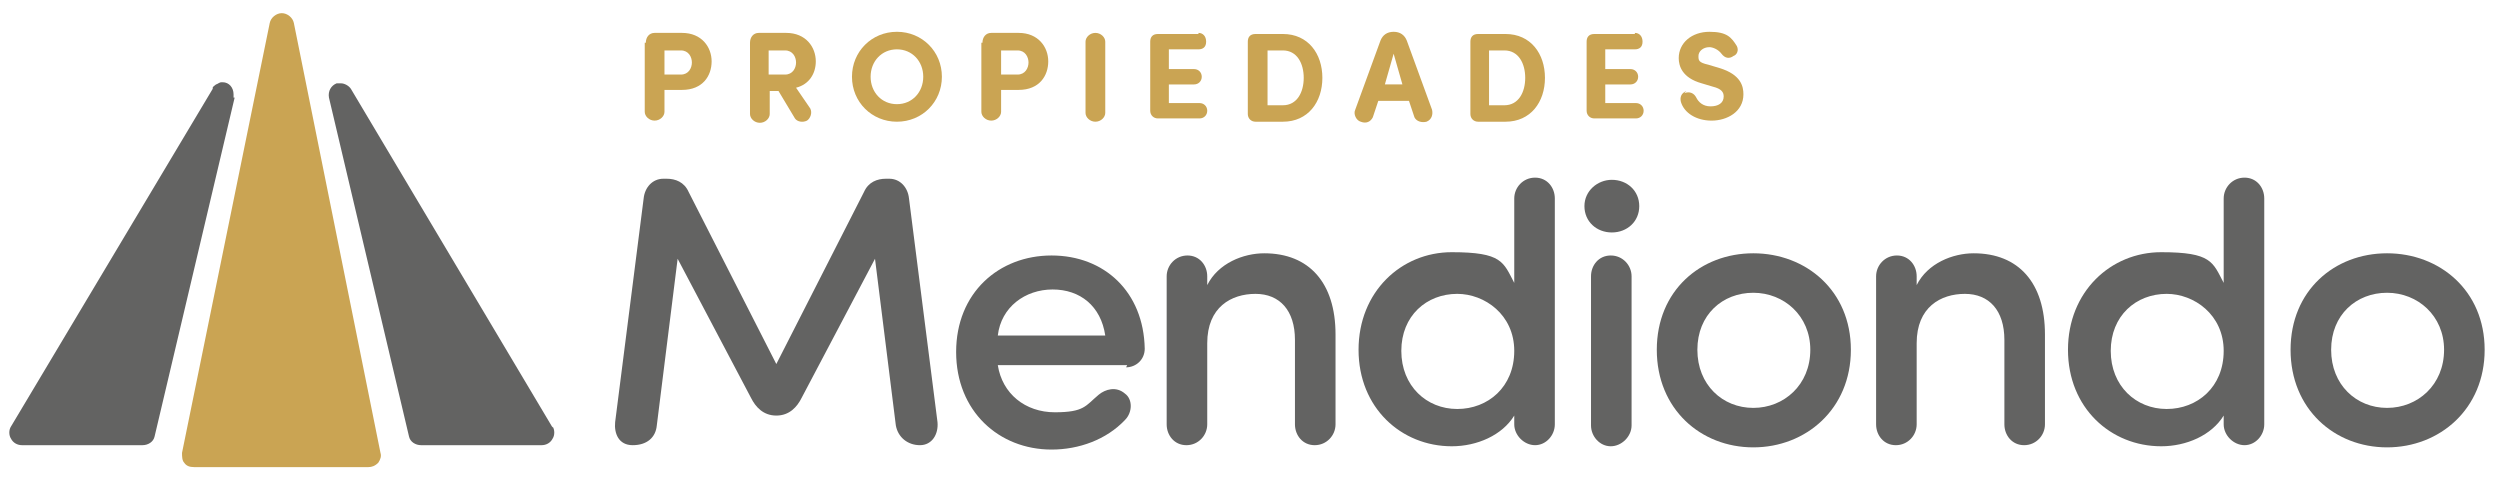
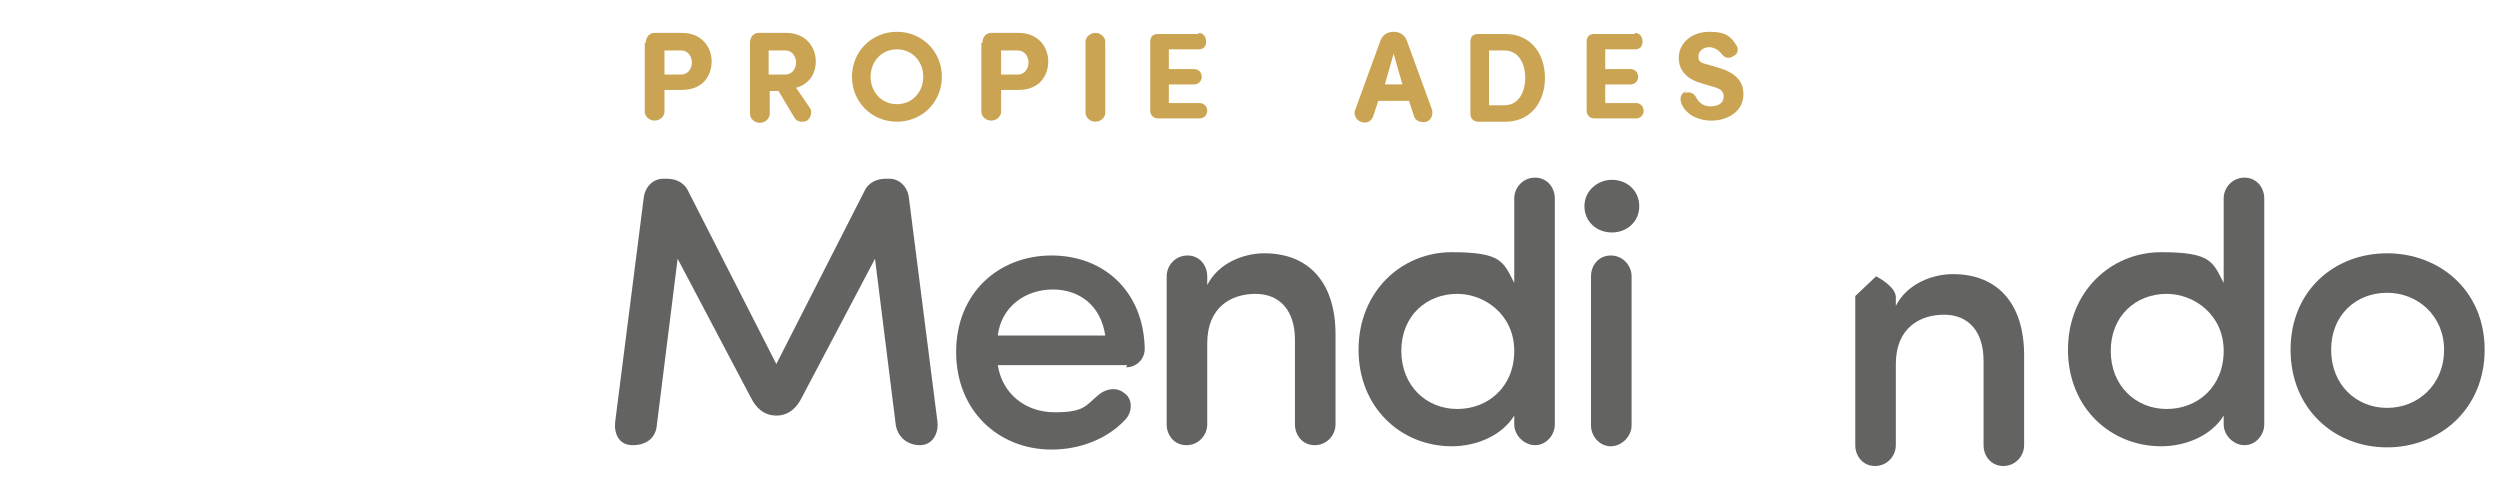
<svg xmlns="http://www.w3.org/2000/svg" version="1.1" viewBox="0 0 228 44" height="44">
  <defs>
    <style>
      .cls-1 {
        fill: #caa453;
      }

      .cls-2 {
        fill: #636362;
      }
    </style>
  </defs>
  <g>
    <g id="Capa_1">
      <g>
        <g>
          <path class="cls-2" d="M68.5,36.3l-6.7-12.7-1.9,15.2c-.1,1.1-.9,1.8-2.2,1.8s-1.7-1.1-1.6-2.1l2.6-20.4c.1-1,.8-1.8,1.8-1.8h.3c.8,0,1.6.3,2,1.2l8,15.7,8-15.7c.4-.9,1.2-1.2,2-1.2h.3c1,0,1.7.8,1.8,1.8l2.6,20.4c.1,1.1-.5,2.1-1.6,2.1s-2-.7-2.2-1.8l-1.9-15.2-6.7,12.7c-.4.8-1.1,1.6-2.3,1.6s-1.9-.8-2.3-1.6Z" />
          <path class="cls-2" d="M102.8,33.3h-11.8c.4,2.6,2.5,4.3,5.2,4.3s2.8-.6,4-1.6c.6-.5,1.6-.8,2.4-.1.7.5.7,1.7,0,2.4-1.7,1.8-4.2,2.7-6.7,2.7-4.8,0-8.7-3.5-8.7-8.9s3.9-8.8,8.7-8.8,8.4,3.3,8.5,8.5c0,1-.8,1.7-1.7,1.7ZM100.8,30.6c-.4-2.7-2.3-4.2-4.8-4.2s-4.7,1.6-5,4.2h9.8Z" />
          <path class="cls-2" d="M106.4,25.2c0-1,.8-1.9,1.9-1.9s1.8.9,1.8,1.9v.8c1-2,3.3-2.9,5.2-2.9,4.1,0,6.5,2.7,6.5,7.4v8.2c0,1-.8,1.9-1.9,1.9s-1.8-.9-1.8-1.9v-7.7c0-2.7-1.4-4.2-3.6-4.2s-4.4,1.2-4.4,4.5v7.4c0,1-.8,1.9-1.9,1.9s-1.8-.9-1.8-1.9v-13.6Z" />
          <path class="cls-2" d="M138.1,18.1c0-1,.8-1.9,1.9-1.9s1.8.9,1.8,1.9v20.6c0,1-.8,1.9-1.8,1.9s-1.9-.9-1.9-1.9v-.8c-1.1,1.8-3.4,2.8-5.7,2.8-4.6,0-8.5-3.5-8.5-8.8s3.9-8.9,8.5-8.9,4.7.9,5.7,2.8v-7.8ZM132.9,26.8c-2.8,0-5.1,2-5.1,5.2s2.3,5.3,5.1,5.3,5.2-2,5.2-5.3-2.7-5.2-5.2-5.2Z" />
          <path class="cls-2" d="M147,16.4c1.4,0,2.5,1,2.5,2.4s-1.1,2.4-2.5,2.4-2.5-1-2.5-2.4,1.2-2.4,2.5-2.4ZM148.8,25.2c0-1-.8-1.9-1.9-1.9s-1.8.9-1.8,1.9v13.6c0,1,.8,1.9,1.8,1.9s1.9-.9,1.9-1.9v-13.6Z" />
-           <path class="cls-2" d="M151.1,31.9c0-5.4,4-8.8,8.8-8.8s8.9,3.4,8.9,8.8-4.1,8.9-8.9,8.9-8.8-3.5-8.8-8.9ZM165.1,31.9c0-3.1-2.4-5.2-5.2-5.2s-5.1,2-5.1,5.2,2.3,5.3,5.1,5.3,5.2-2.1,5.2-5.3Z" />
-           <path class="cls-2" d="M171.1,25.2c0-1,.8-1.9,1.9-1.9s1.8.9,1.8,1.9v.8c1-2,3.3-2.9,5.2-2.9,4.1,0,6.5,2.7,6.5,7.4v8.2c0,1-.8,1.9-1.9,1.9s-1.8-.9-1.8-1.9v-7.7c0-2.7-1.4-4.2-3.6-4.2s-4.4,1.2-4.4,4.5v7.4c0,1-.8,1.9-1.9,1.9s-1.8-.9-1.8-1.9v-13.6Z" />
+           <path class="cls-2" d="M171.1,25.2s1.8.9,1.8,1.9v.8c1-2,3.3-2.9,5.2-2.9,4.1,0,6.5,2.7,6.5,7.4v8.2c0,1-.8,1.9-1.9,1.9s-1.8-.9-1.8-1.9v-7.7c0-2.7-1.4-4.2-3.6-4.2s-4.4,1.2-4.4,4.5v7.4c0,1-.8,1.9-1.9,1.9s-1.8-.9-1.8-1.9v-13.6Z" />
          <path class="cls-2" d="M202.8,18.1c0-1,.8-1.9,1.9-1.9s1.8.9,1.8,1.9v20.6c0,1-.8,1.9-1.8,1.9s-1.9-.9-1.9-1.9v-.8c-1.1,1.8-3.4,2.8-5.7,2.8-4.6,0-8.5-3.5-8.5-8.8s3.9-8.9,8.5-8.9,4.7.9,5.7,2.8v-7.8ZM197.6,26.8c-2.8,0-5.1,2-5.1,5.2s2.3,5.3,5.1,5.3,5.2-2,5.2-5.3-2.7-5.2-5.2-5.2Z" />
          <path class="cls-2" d="M208.9,31.9c0-5.4,4-8.8,8.8-8.8s8.9,3.4,8.9,8.8-4.1,8.9-8.9,8.9-8.8-3.5-8.8-8.9ZM222.9,31.9c0-3.1-2.4-5.2-5.2-5.2s-5.1,2-5.1,5.2,2.3,5.3,5.1,5.3,5.2-2.1,5.2-5.3Z" />
        </g>
        <g>
-           <path class="cls-1" d="M26.8,2.1c-.1-.5-.6-.9-1.1-.9s-1,.4-1.1.9l-8,39.2c0,.3,0,.7.2.9.2.3.5.4.9.4h15.9c.3,0,.6-.1.9-.4.2-.3.3-.6.2-.9L26.8,2.1Z" />
-           <path class="cls-2" d="M21.4,8.9l-7.3,30.9c-.1.5-.6.8-1.1.8H2c-.4,0-.8-.2-1-.6-.2-.3-.2-.8,0-1.1L19.4,8.1s0,0,0-.1c0-.1.2-.2.3-.3.1,0,.3-.2.5-.2,0,0,0,0,.1,0s0,0,0,0c.6,0,1,.5,1,1.1s0,.2,0,.3ZM50.4,39l-18.4-30.9c-.2-.3-.6-.5-.9-.5s-.3,0-.4,0c-.5.2-.8.7-.7,1.3l7.3,30.9c.1.5.6.8,1.1.8h11c.4,0,.8-.2,1-.6.2-.3.2-.8,0-1.1Z" />
-         </g>
+           </g>
        <g>
          <path class="cls-1" d="M58.9,3.9c0-.5.3-.9.8-.9h2.5c1.8,0,2.7,1.3,2.7,2.6s-.8,2.6-2.7,2.6h-1.6v2c0,.4-.4.8-.9.8s-.9-.4-.9-.8V3.9ZM60.6,4.5v2.3h1.5c.7,0,1-.6,1-1.1s-.3-1.1-1-1.1h-1.6Z" />
          <path class="cls-1" d="M72.6,8l1.3,1.9c.2.4,0,.9-.3,1.1-.4.2-.9.1-1.1-.2l-1.5-2.5h-.8v2.1c0,.4-.4.8-.9.8s-.9-.4-.9-.8V3.9c0-.5.3-.9.8-.9h2.5c1.8,0,2.7,1.3,2.7,2.6,0,1.1-.6,2.1-1.8,2.4ZM70.1,4.5v2.3h1.5c.7,0,1-.6,1-1.1s-.3-1.1-1-1.1h-1.6Z" />
          <path class="cls-1" d="M81.8,2.9c2.3,0,4.1,1.8,4.1,4.1s-1.8,4.1-4.1,4.1-4.1-1.8-4.1-4.1,1.8-4.1,4.1-4.1ZM81.8,9.5c1.4,0,2.4-1.1,2.4-2.5s-1-2.5-2.4-2.5-2.4,1.1-2.4,2.5,1,2.5,2.4,2.5Z" />
          <path class="cls-1" d="M89.6,3.9c0-.5.3-.9.8-.9h2.5c1.8,0,2.7,1.3,2.7,2.6s-.8,2.6-2.7,2.6h-1.6v2c0,.4-.4.8-.9.8s-.9-.4-.9-.8V3.9ZM91.3,4.5v2.3h1.5c.7,0,1-.6,1-1.1s-.3-1.1-1-1.1h-1.6Z" />
          <path class="cls-1" d="M100.8,10.3c0,.4-.4.8-.9.8s-.9-.4-.9-.8V3.8c0-.4.4-.8.9-.8s.9.4.9.8v6.6Z" />
          <path class="cls-1" d="M109.3,3c.4,0,.7.3.7.8s-.3.7-.7.7h-2.7v1.8h2.3c.4,0,.7.3.7.7s-.3.7-.7.7h-2.3v1.7h2.8c.4,0,.7.3.7.7s-.3.7-.7.7h-3.8c-.4,0-.7-.3-.7-.7V3.8c0-.4.2-.7.7-.7h3.7Z" />
-           <path class="cls-1" d="M114.5,11.1c-.4,0-.7-.3-.7-.7V3.8c0-.4.2-.7.7-.7h2.5c2.3,0,3.6,1.8,3.6,4s-1.3,4-3.6,4h-2.5ZM115.6,9.6h1.4c1.3,0,1.9-1.2,1.9-2.5s-.6-2.5-1.9-2.5h-1.4v5Z" />
          <path class="cls-1" d="M125.7,9.2l-.5,1.5c-.2.4-.6.6-1.1.4-.4-.1-.7-.7-.5-1.1l2.3-6.3c.2-.5.6-.8,1.2-.8h0c.6,0,1,.3,1.2.8l2.3,6.3c.1.4,0,.9-.5,1.1-.4.1-.9,0-1.1-.4l-.5-1.5h-2.8ZM127.9,7.7l-.8-2.8-.8,2.8h1.6Z" />
          <path class="cls-1" d="M134.8,11.1c-.4,0-.7-.3-.7-.7V3.8c0-.4.2-.7.7-.7h2.5c2.3,0,3.6,1.8,3.6,4s-1.3,4-3.6,4h-2.5ZM135.8,9.6h1.4c1.3,0,1.9-1.2,1.9-2.5s-.6-2.5-1.9-2.5h-1.4v5Z" />
          <path class="cls-1" d="M149.1,3c.4,0,.7.3.7.8s-.3.7-.7.7h-2.7v1.8h2.3c.4,0,.7.3.7.7s-.3.7-.7.7h-2.3v1.7h2.8c.4,0,.7.3.7.7s-.3.7-.7.7h-3.8c-.4,0-.7-.3-.7-.7V3.8c0-.4.2-.7.7-.7h3.7Z" />
          <path class="cls-1" d="M153.6,8.5c.5-.2.9,0,1.1.4.2.4.6.8,1.3.8s1.2-.3,1.2-.9c0-.4-.2-.7-1-.9l-1-.3c-1.8-.5-2.1-1.6-2.1-2.3,0-1.4,1.2-2.4,2.8-2.4s2,.5,2.5,1.3c.2.4,0,.8-.3.9-.4.3-.8.2-1.1-.2-.3-.4-.8-.6-1.1-.6-.6,0-1,.4-1,.8s0,.6.9.8l1,.3c2,.6,2.2,1.7,2.2,2.4,0,1.6-1.5,2.4-2.9,2.4s-2.5-.7-2.8-1.7c-.1-.4,0-.8.5-1Z" />
        </g>
      </g>
    </g>
  </g>
</svg>